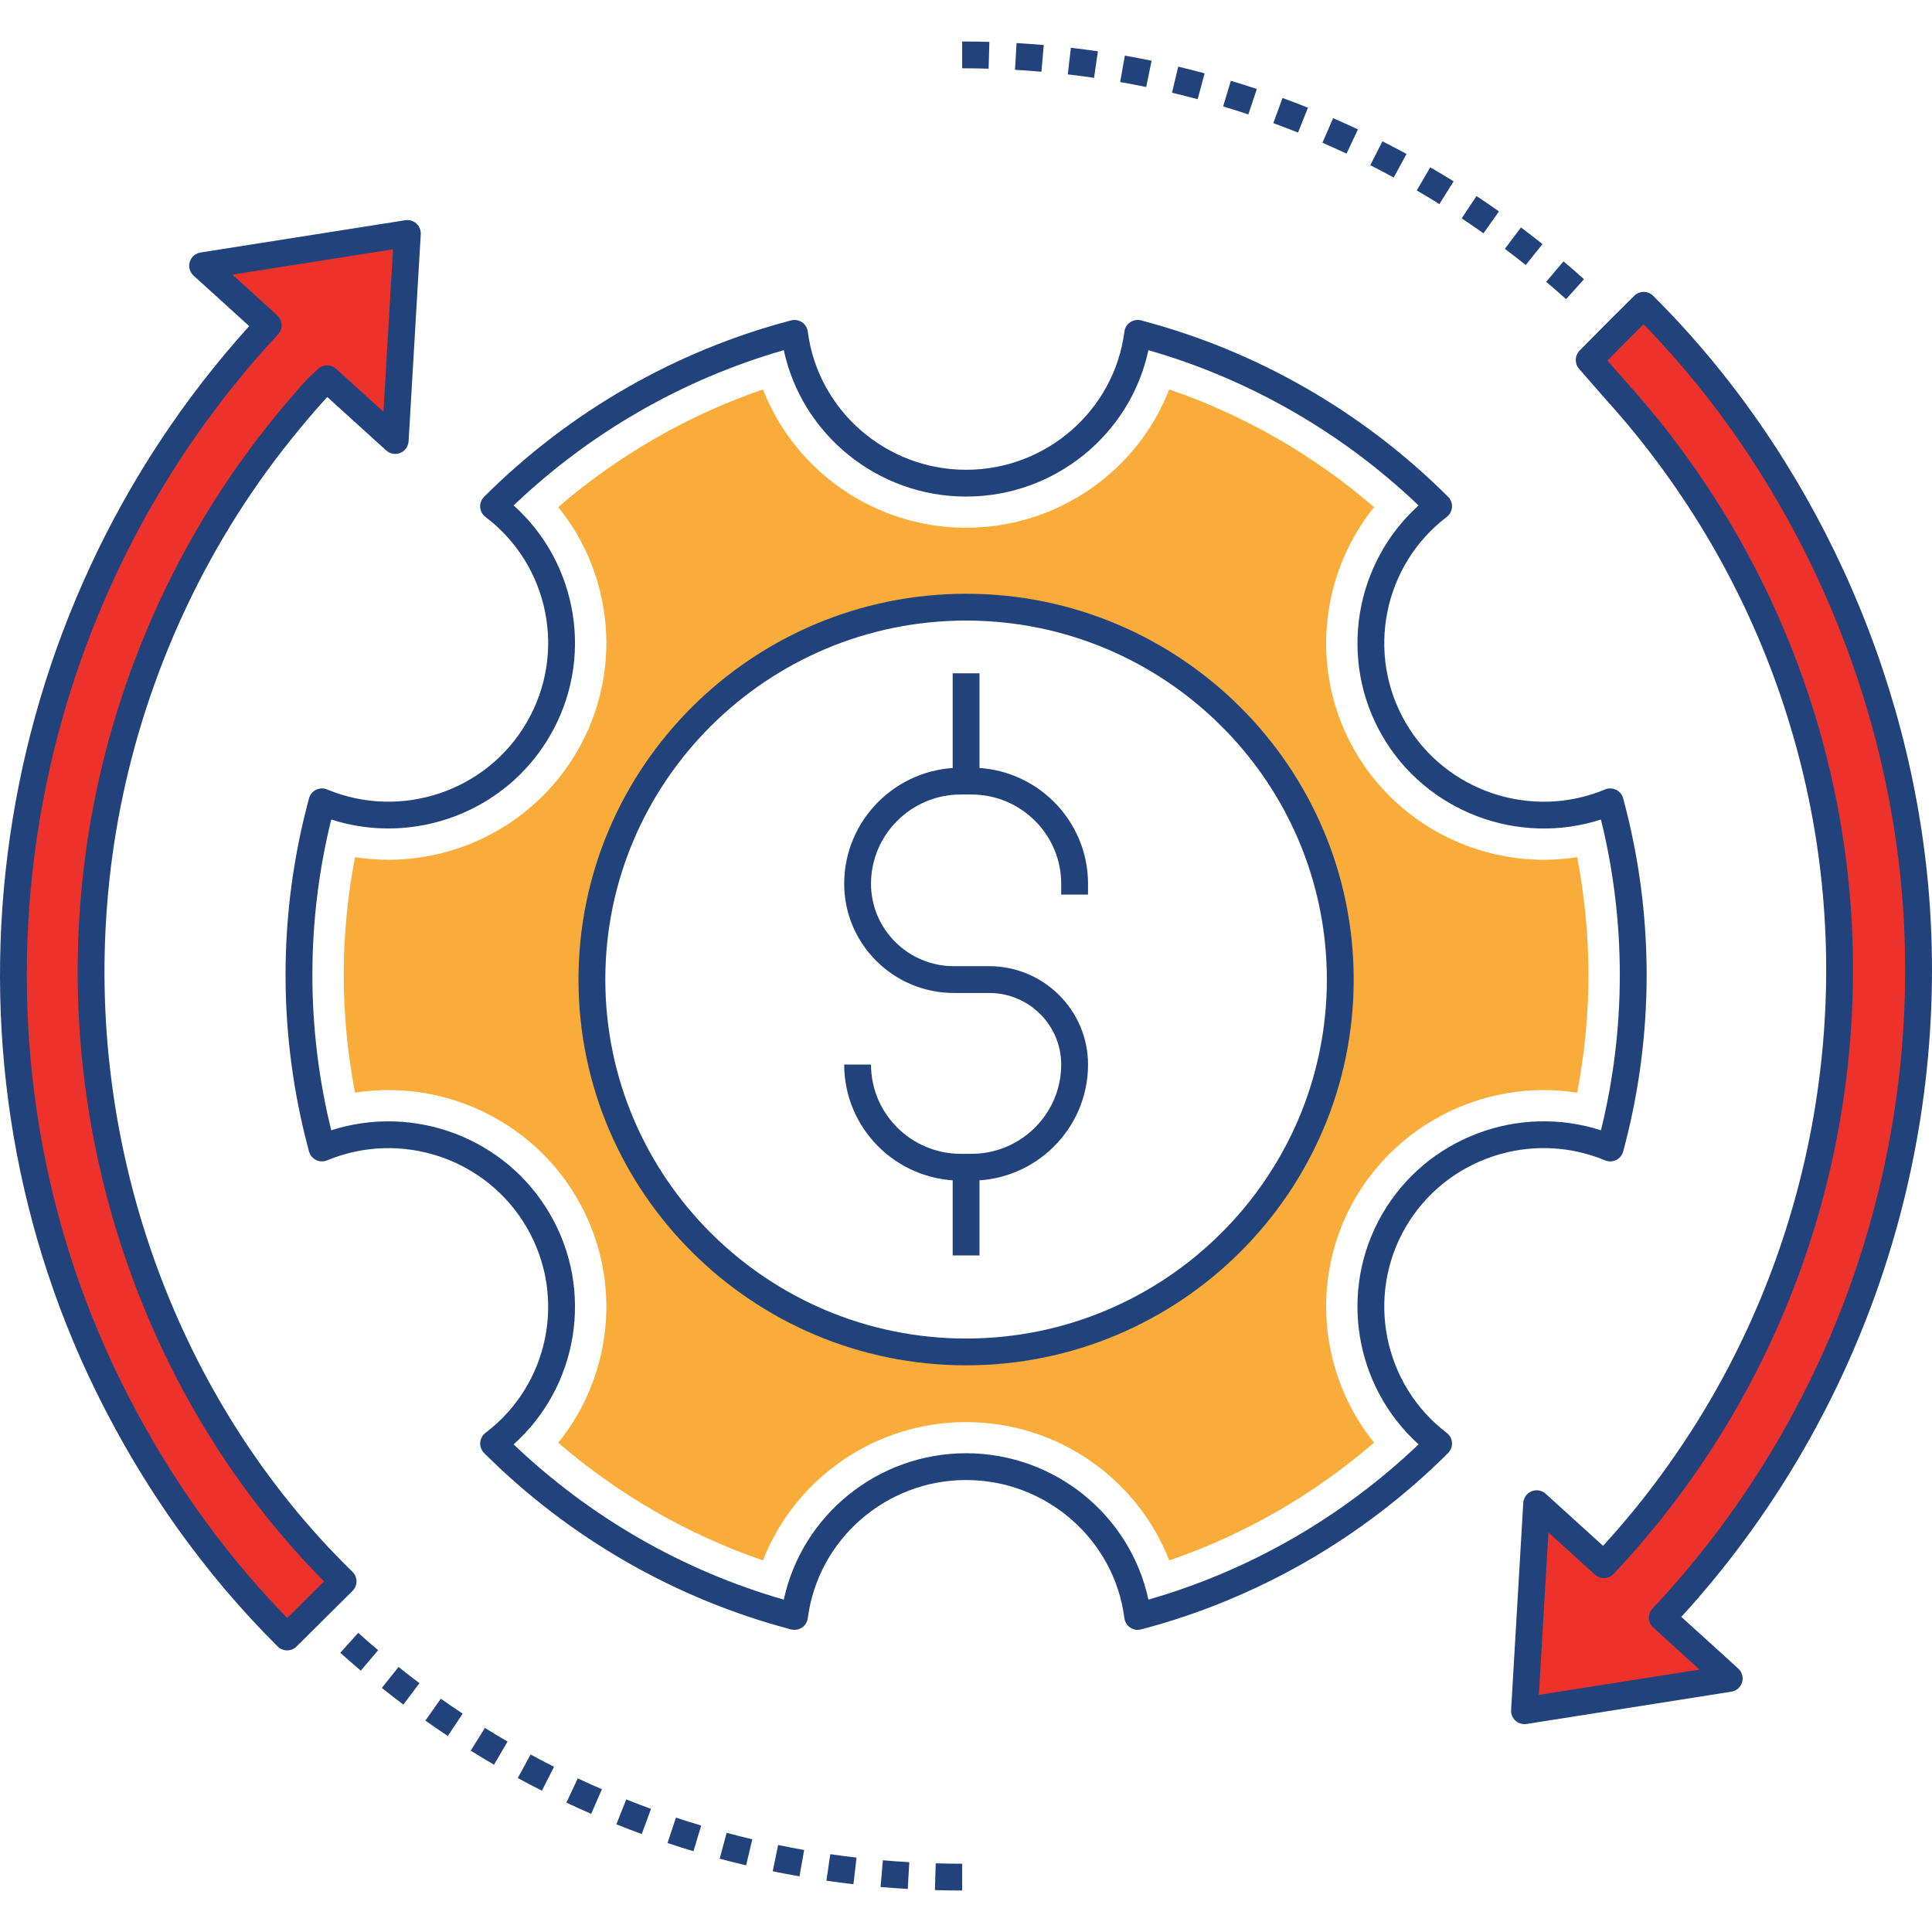
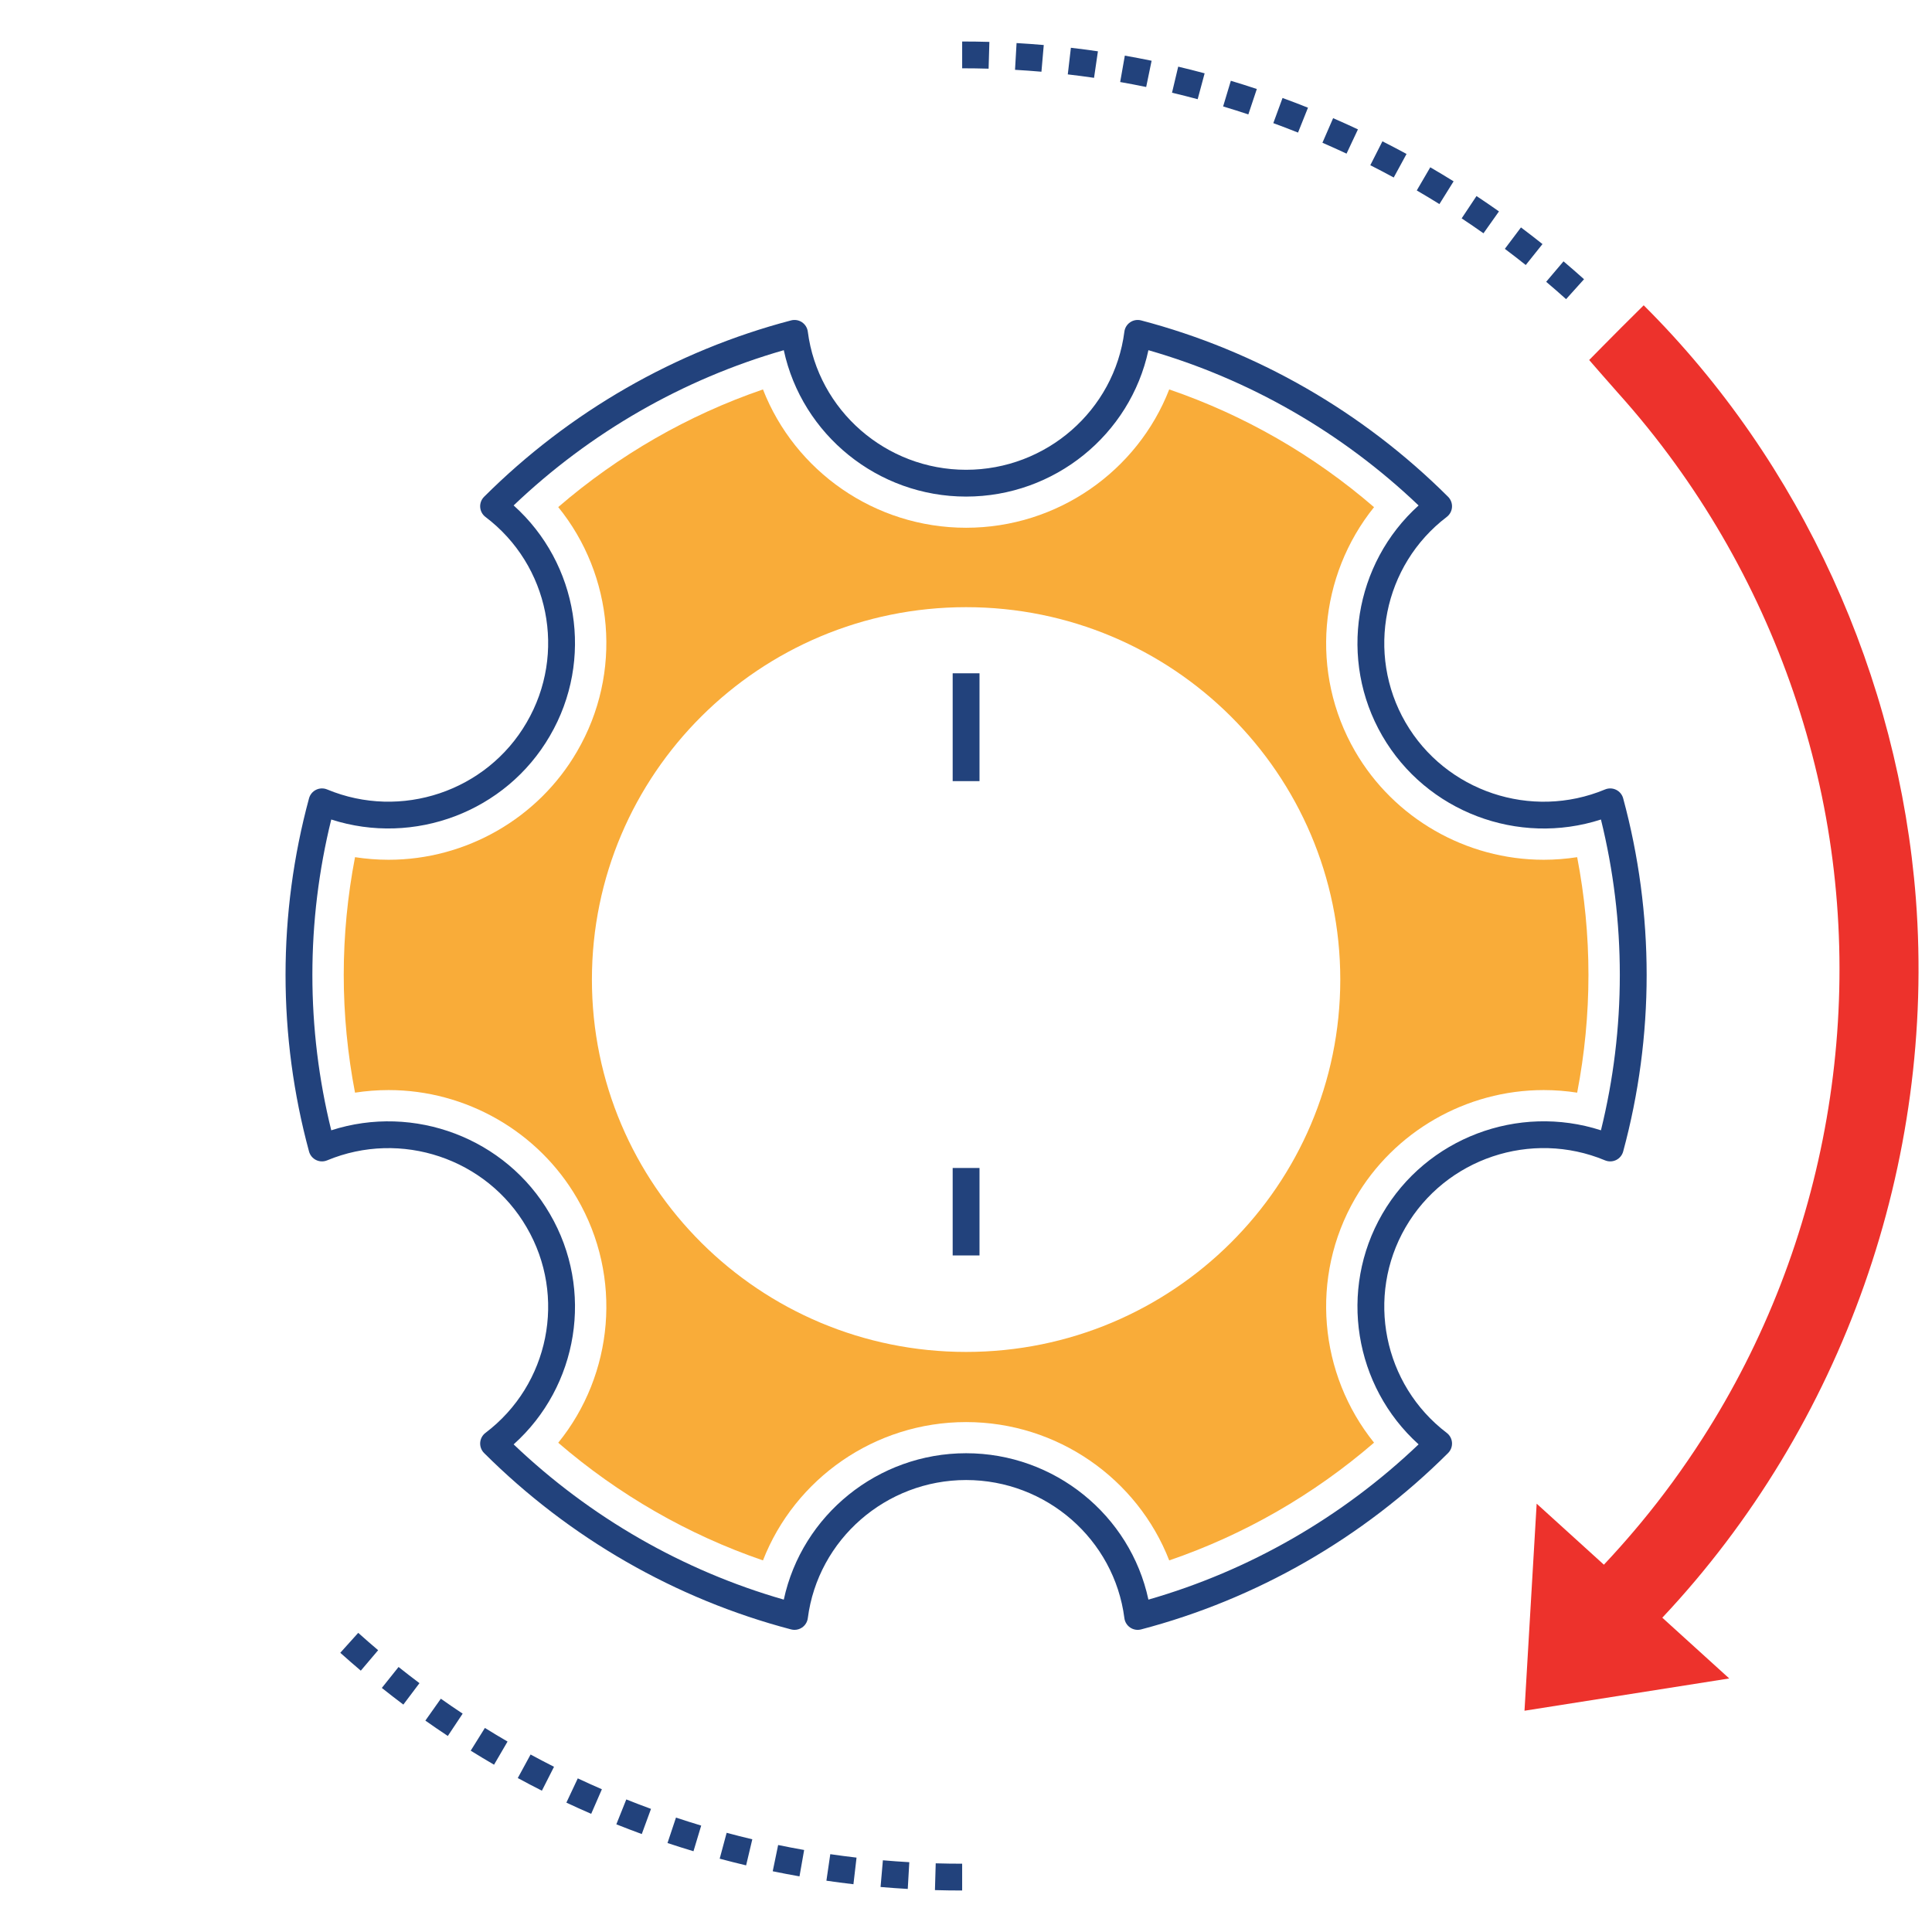
<svg xmlns="http://www.w3.org/2000/svg" width="512" height="512" viewBox="0 0 512 512" fill="none">
  <path d="M417.966 227.161C415.047 227.61 412.08 227.846 409.089 227.846C388.535 227.846 369.381 216.839 359.128 199.124C347.047 178.267 349.563 152.499 364.136 134.405C348.163 120.611 329.721 110.005 309.855 103.203C301.453 124.815 280.258 139.861 256.025 139.861C231.792 139.861 210.621 124.815 202.195 103.203C182.353 110.005 163.911 120.611 147.938 134.381C162.606 152.474 165.098 178.267 152.922 199.148C142.669 216.839 123.515 227.846 102.985 227.846C99.995 227.846 97.027 227.61 94.084 227.161C92.114 237.412 91.094 247.852 91.094 258.363C91.094 268.874 92.115 279.314 94.084 289.565C97.027 289.116 99.994 288.88 102.985 288.88C123.515 288.88 142.669 299.887 152.922 317.555C165.098 338.435 162.606 364.252 147.938 382.345C163.911 396.115 182.353 406.72 202.195 413.523C210.621 391.911 231.792 376.865 256.025 376.865C280.258 376.865 301.453 391.911 309.855 413.523C329.721 406.721 348.163 396.115 364.136 382.321C349.563 364.228 347.047 338.459 359.128 317.602C369.381 299.887 388.535 288.88 409.089 288.88C412.079 288.88 415.046 289.116 417.966 289.565C419.936 279.314 420.956 268.874 420.956 258.363C420.956 247.852 419.936 237.412 417.966 227.161ZM256.025 358.275C201.269 358.275 156.862 314.106 156.862 259.591C156.862 205.1 201.269 160.907 256.025 160.907C310.804 160.907 355.188 205.1 355.188 259.591C355.188 314.106 310.804 358.275 256.025 358.275Z" fill="#F9AC39" />
-   <path d="M288.34 237.08V234.213C288.34 217.252 274.479 203.453 257.444 203.453H254.615C237.579 203.453 223.719 217.252 223.719 234.213C223.719 250.168 236.757 263.149 252.782 263.149H262.158C272.674 263.149 281.23 271.658 281.23 282.116C281.23 295.161 270.56 305.775 257.444 305.775H254.615C241.499 305.775 230.829 295.162 230.829 282.116H223.719C223.719 299.077 237.58 312.876 254.615 312.876H257.444C274.48 312.876 288.34 299.077 288.34 282.116C288.34 267.741 276.595 256.047 262.158 256.047H252.782C240.677 256.047 230.829 246.252 230.829 234.213C230.829 221.168 241.499 210.554 254.615 210.554H257.444C270.56 210.554 281.23 221.167 281.23 234.213V237.08H288.34Z" fill="#22427C" />
  <path d="M259.579 178.43H252.469V207.008H259.579V178.43Z" fill="#22427C" />
  <path d="M259.579 309.527H252.469V332.705H259.579V309.527Z" fill="#22427C" />
  <path d="M430.155 211.563C429.888 210.576 429.207 209.752 428.287 209.302C427.368 208.852 426.301 208.822 425.353 209.214C405.805 217.364 383.075 209.735 372.481 191.463C361.9 173.196 366.595 149.778 383.401 136.992C384.218 136.371 384.726 135.427 384.794 134.404C384.862 133.382 384.485 132.379 383.76 131.654C361.156 109.111 333.023 92.947 302.403 84.91C301.409 84.649 300.358 84.829 299.512 85.4C298.664 85.971 298.103 86.88 297.973 87.893C295.3 108.762 277.266 124.498 256.025 124.498C234.806 124.498 216.771 108.76 214.076 87.889C213.945 86.876 213.384 85.969 212.536 85.398C211.69 84.828 210.636 84.65 209.646 84.909C179.026 92.946 150.893 109.11 128.289 131.653C127.562 132.379 127.185 133.384 127.254 134.408C127.325 135.433 127.835 136.377 128.656 136.997C145.55 149.772 150.243 173.182 139.569 191.461C128.984 209.72 106.255 217.35 86.694 209.213C85.752 208.819 84.678 208.853 83.763 209.302C82.844 209.752 82.164 210.576 81.896 211.562C77.766 226.795 75.672 242.54 75.672 258.36C75.672 274.18 77.766 289.925 81.896 305.158C82.163 306.145 82.844 306.968 83.763 307.418C84.679 307.867 85.753 307.901 86.694 307.508C106.255 299.371 128.984 307.001 139.574 325.269C150.244 343.538 145.55 366.948 128.657 379.724C127.836 380.344 127.326 381.288 127.255 382.313C127.186 383.337 127.563 384.342 128.29 385.068C150.892 407.61 179.026 423.773 209.647 431.812C209.945 431.89 210.249 431.929 210.551 431.929C211.252 431.929 211.944 431.722 212.537 431.323C213.385 430.753 213.946 429.845 214.077 428.832C216.772 407.961 234.807 392.223 256.026 392.223C277.268 392.223 295.301 407.96 297.974 428.829C298.104 429.842 298.665 430.751 299.513 431.322C300.361 431.894 301.417 432.073 302.404 431.812C333.025 423.774 361.157 407.611 383.761 385.068C384.487 384.343 384.864 383.341 384.795 382.318C384.727 381.295 384.219 380.351 383.403 379.731C366.596 366.944 361.901 343.526 372.481 325.26C383.075 306.987 405.804 299.354 425.354 307.508C426.301 307.901 427.369 307.869 428.288 307.42C429.208 306.97 429.889 306.146 430.156 305.159C434.286 289.926 436.38 274.181 436.38 258.361C436.379 242.541 434.285 226.796 430.155 211.563ZM424.267 299.54C402.36 292.459 378.021 301.535 366.328 321.703C354.648 341.868 358.89 367.4 375.943 382.769C355.669 402.103 331.055 416.248 304.342 423.916C299.548 401.536 279.456 385.122 256.026 385.122C232.619 385.122 212.528 401.537 207.713 423.916C181.001 416.249 156.391 402.108 136.118 382.776C153.263 367.411 157.502 341.871 145.722 321.701C134.038 301.549 109.694 292.476 87.786 299.542C84.465 286.09 82.783 272.255 82.783 258.36C82.783 244.465 84.465 230.63 87.786 217.178C109.698 224.247 134.037 215.171 145.717 195.029C157.501 174.85 153.263 149.309 136.117 133.945C156.391 114.613 181.002 100.471 207.712 92.805C212.527 115.185 232.618 131.599 256.025 131.599C279.455 131.599 299.546 115.186 304.341 92.806C331.053 100.473 355.667 114.618 375.942 133.953C358.89 149.321 354.647 174.853 366.329 195.019C378.021 215.185 402.355 224.264 424.267 217.18C427.587 230.632 429.269 244.466 429.269 258.36C429.269 272.254 427.587 286.089 424.267 299.54Z" fill="#22427C" />
-   <path d="M256.024 157.355C199.385 157.355 153.305 203.217 153.305 259.589C153.305 315.961 199.385 361.824 256.024 361.824C312.663 361.824 358.741 315.962 358.741 259.589C358.741 203.216 312.663 157.355 256.024 157.355ZM256.024 354.722C203.305 354.722 160.416 312.045 160.416 259.589C160.416 207.133 203.305 164.456 256.024 164.456C308.742 164.456 351.631 207.132 351.631 259.589C351.632 312.045 308.742 354.722 256.024 354.722Z" fill="#22427C" />
-   <path d="M58.021 137.449C62.993 129.332 68.506 121.519 74.469 114.093C77.475 110.35 80.582 106.682 83.802 103.119C84.158 102.724 85.375 101.626 86.703 100.38L104.731 116.743L107.954 61.871L53.697 70.424L71.071 86.194C1.06 161.412 -16.873 274.564 28.67 367.268C40.695 391.743 56.71 414.533 76.085 433.815C81.028 428.904 85.972 423.992 90.915 419.081C43.685 373.042 19.688 304.86 24.835 239.641C27.588 203.545 39.095 168.346 58.021 137.449Z" fill="#ED322C" />
  <path d="M507.73 238.209C503.201 179.491 477.52 122.629 435.596 80.906C433.605 82.884 431.615 84.862 429.623 86.84C427.795 88.655 421.148 95.406 421.148 95.406C421.148 95.406 426.745 101.863 428.735 104.073C434.116 110.049 439.184 116.328 443.896 122.839C461.786 147.554 474.628 175.69 481.574 205.352C495.595 265.227 484.39 329.614 451.076 381.354C446.099 389.084 440.674 396.546 434.796 403.624C432.361 406.558 429.854 409.434 427.281 412.248C426.952 412.608 426.059 413.572 425.049 414.661L407.231 398.489L404.008 453.361L458.266 444.806L440.528 428.708C488.416 377.772 513.007 307.836 507.73 238.209Z" fill="#ED322C" />
-   <path d="M110.345 59.241C109.548 58.519 108.471 58.196 107.403 58.364L53.146 66.917C51.795 67.13 50.686 68.098 50.294 69.407C49.902 70.716 50.296 72.133 51.309 73.052L66.041 86.423C-3.568 163.369 -19.937 276.383 25.481 368.832C38.006 394.324 54.188 417.034 73.579 436.33C74.272 437.021 75.181 437.366 76.088 437.366C76.995 437.366 77.901 437.022 78.595 436.333L93.426 421.598C94.102 420.928 94.479 420.015 94.474 419.064C94.469 418.113 94.083 417.204 93.402 416.54C47.491 371.789 23.185 305.763 28.382 239.912C31.076 204.591 42.375 169.801 61.056 139.303C65.9 131.393 71.348 123.659 77.245 116.316C80.294 112.517 83.39 108.878 86.439 105.504C86.51 105.428 86.61 105.328 86.736 105.208L102.342 119.372C103.356 120.292 104.807 120.549 106.075 120.032C107.344 119.515 108.201 118.317 108.282 116.952L111.505 62.08C111.569 61.007 111.142 59.963 110.345 59.241ZM101.621 109.121L89.096 97.753C87.722 96.506 85.62 96.524 84.27 97.794L83.054 98.927C82.151 99.765 81.439 100.439 81.167 100.741C78.02 104.221 74.836 107.966 71.699 111.873C65.614 119.45 59.992 127.432 54.991 135.598C35.724 167.051 24.072 202.935 21.294 239.364C16.031 306.048 40.134 372.943 85.875 419.085L76.109 428.788C58.377 410.598 43.502 389.392 31.865 365.707C-12.788 274.814 4.015 163.459 73.678 88.614C74.325 87.919 74.666 86.995 74.626 86.047C74.586 85.099 74.168 84.207 73.465 83.569L61.579 72.778L104.15 66.067L101.621 109.121Z" fill="#22427C" />
-   <path d="M445.574 428.492C492.645 376.958 516.564 307.721 511.274 237.941C511.274 237.939 511.274 237.938 511.274 237.936C506.67 178.237 480.002 120.085 438.105 78.391C436.72 77.011 434.477 77.01 433.089 78.388L427.116 84.321C425.282 86.143 418.613 92.916 418.613 92.916C417.313 94.235 417.246 96.33 418.459 97.73C418.459 97.73 424.09 104.225 426.092 106.447C431.349 112.286 436.371 118.501 441.015 124.92C458.743 149.41 471.224 176.744 478.113 206.161C491.932 265.179 480.988 328.334 448.086 379.434C443.095 387.186 437.703 394.562 432.06 401.358C429.724 404.173 427.291 406.967 424.83 409.666L409.622 395.864C408.611 394.945 407.161 394.687 405.889 395.204C404.621 395.721 403.763 396.919 403.682 398.284L400.459 453.156C400.397 454.229 400.824 455.273 401.621 455.995C402.28 456.591 403.132 456.915 404.008 456.915C404.192 456.915 404.377 456.901 404.562 456.872L458.82 448.317C460.172 448.104 461.28 447.136 461.671 445.827C462.063 444.518 461.669 443.101 460.656 442.182L445.574 428.492ZM407.816 449.167L410.345 406.113L422.659 417.289C424.102 418.599 426.333 418.503 427.658 417.073L429.908 414.642C432.505 411.8 435.072 408.855 437.534 405.889C443.358 398.874 448.92 391.265 454.067 383.273C488.004 330.566 499.292 265.421 485.036 204.542C477.932 174.204 465.059 146.015 446.778 120.758C441.986 114.136 436.805 107.723 431.378 101.697C430.205 100.396 427.772 97.61 425.985 95.557C428.081 93.433 431.01 90.468 432.13 89.356L435.573 85.935C474.85 126.255 499.8 181.641 504.183 238.476C509.414 307.479 485.267 375.93 437.934 426.278C437.283 426.972 436.936 427.898 436.974 428.85C437.012 429.801 437.431 430.697 438.136 431.337L450.387 442.454L407.816 449.167Z" fill="#22427C" />
  <path d="M124.744 463.947C126.786 465.216 128.847 466.456 130.927 467.666L134.505 461.53C132.484 460.355 130.484 459.151 128.502 457.919L124.744 463.947ZM137.217 471.202C139.329 472.349 141.46 473.466 143.607 474.552L146.82 468.216C144.732 467.161 142.664 466.076 140.612 464.962L137.217 471.202ZM101.188 447.319C103.067 448.818 104.969 450.288 106.891 451.732L111.163 446.055C109.294 444.653 107.448 443.224 105.622 441.769L101.188 447.319ZM112.724 455.977C114.688 457.362 116.672 458.72 118.677 460.05L122.609 454.133C120.661 452.842 118.734 451.523 116.828 450.177L112.724 455.977ZM90.18 438.004C91.969 439.61 93.78 441.189 95.616 442.742L100.212 437.323C98.43 435.815 96.67 434.281 94.934 432.723L90.18 438.004ZM150.095 477.715C152.271 478.736 154.462 479.726 156.673 480.685L159.506 474.172C157.36 473.241 155.231 472.279 153.118 471.288L150.095 477.715ZM204.779 495.902C207.133 496.387 209.498 496.839 211.874 497.257L213.108 490.263C210.799 489.857 208.503 489.419 206.217 488.947L204.779 495.902ZM233.358 500.07C235.753 500.277 238.155 500.45 240.567 500.589L240.974 493.499C238.632 493.365 236.299 493.197 233.974 492.995L233.358 500.07ZM247.974 493.801L247.77 500.899C250.164 500.968 252.569 501.002 254.981 501.002V493.901C252.636 493.901 250.301 493.867 247.974 493.801ZM219.007 498.404C221.384 498.75 223.771 499.063 226.17 499.341L226.992 492.287C224.662 492.016 222.342 491.713 220.034 491.376L219.007 498.404ZM163.336 483.462C165.568 484.353 167.816 485.213 170.078 486.041L172.522 479.372C170.324 478.568 168.143 477.734 165.974 476.868L163.336 483.462ZM190.725 492.571C193.045 493.194 195.38 493.784 197.728 494.341L199.369 487.431C197.09 486.891 194.823 486.318 192.57 485.713L190.725 492.571ZM176.894 488.419C179.175 489.178 181.47 489.904 183.779 490.597L185.825 483.796C183.583 483.123 181.356 482.418 179.142 481.681L176.894 488.419Z" fill="#22427C" />
  <path d="M324.14 28.206C326.382 28.879 328.609 29.584 330.823 30.321L333.071 23.584C330.79 22.825 328.495 22.099 326.186 21.406L324.14 28.206ZM310.596 24.571C312.875 25.111 315.142 25.684 317.395 26.289L319.239 19.431C316.919 18.809 314.585 18.219 312.237 17.662L310.596 24.571ZM296.858 21.738C299.167 22.144 301.463 22.582 303.75 23.054L305.187 16.099C302.833 15.614 300.468 15.162 298.092 14.744L296.858 21.738ZM282.974 19.714C285.304 19.984 287.624 20.288 289.932 20.625L290.96 13.598C288.583 13.252 286.196 12.939 283.797 12.661L282.974 19.714ZM254.984 18.101C257.328 18.101 259.664 18.135 261.991 18.201L262.195 11.103C259.8 11.034 257.396 11 254.984 11V18.101ZM268.993 18.503C271.335 18.637 273.668 18.805 275.993 19.007L276.608 11.932C274.214 11.724 271.811 11.552 269.4 11.413L268.993 18.503ZM337.442 32.631C339.64 33.434 341.821 34.269 343.99 35.135L346.629 28.541C344.397 27.65 342.149 26.79 339.887 25.963L337.442 32.631ZM387.356 57.869C389.304 59.16 391.232 60.479 393.138 61.825L397.242 56.025C395.278 54.64 393.294 53.282 391.289 51.952L387.356 57.869ZM398.8 65.947C400.669 67.349 402.515 68.778 404.341 70.233L408.776 64.682C406.897 63.185 404.995 61.714 403.073 60.27L398.8 65.947ZM350.458 37.83C352.604 38.761 354.733 39.723 356.846 40.714L359.869 34.286C357.693 33.265 355.501 32.275 353.291 31.316L350.458 37.83ZM414.349 69.259L409.752 74.678C411.534 76.186 413.294 77.72 415.03 79.278L419.784 73.997C417.996 72.391 416.185 70.812 414.349 69.259ZM375.458 50.472C377.479 51.647 379.479 52.851 381.461 54.083L385.22 48.054C383.178 46.785 381.117 45.545 379.037 44.335L375.458 50.472ZM363.145 43.785C365.233 44.84 367.301 45.925 369.353 47.039L372.748 40.8C370.636 39.653 368.506 38.536 366.358 37.45L363.145 43.785Z" fill="#22427C" />
</svg>